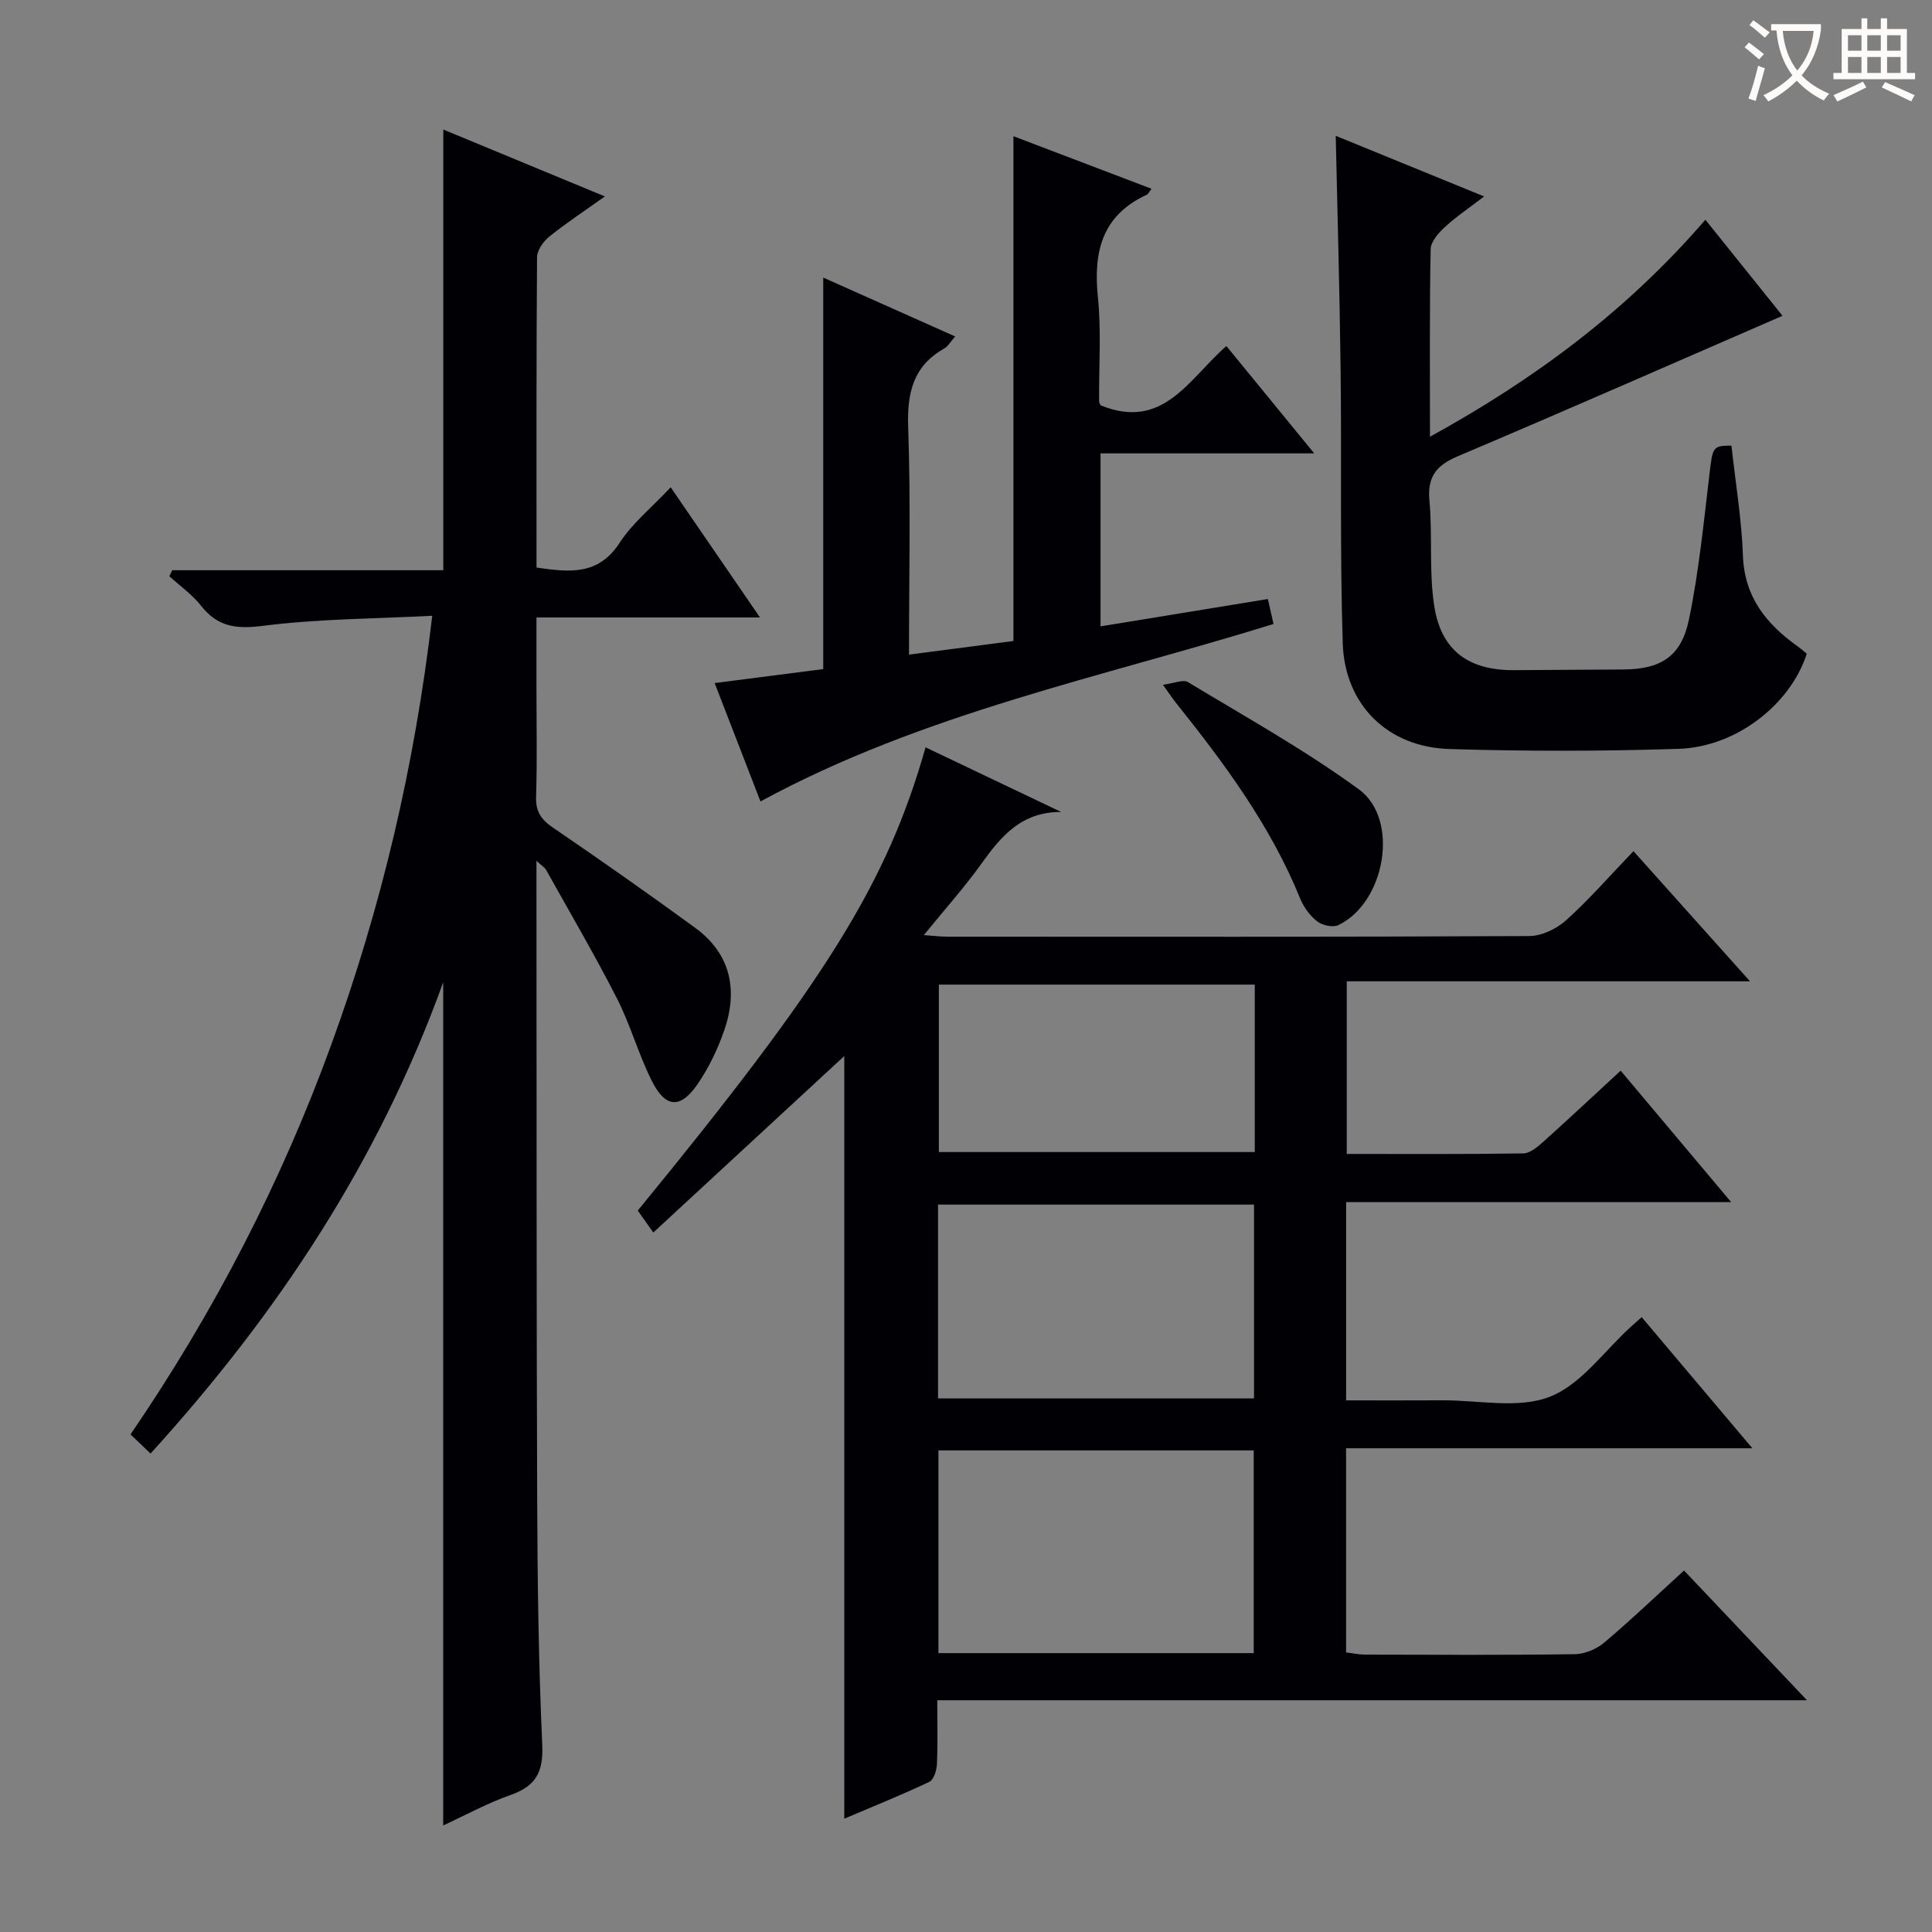
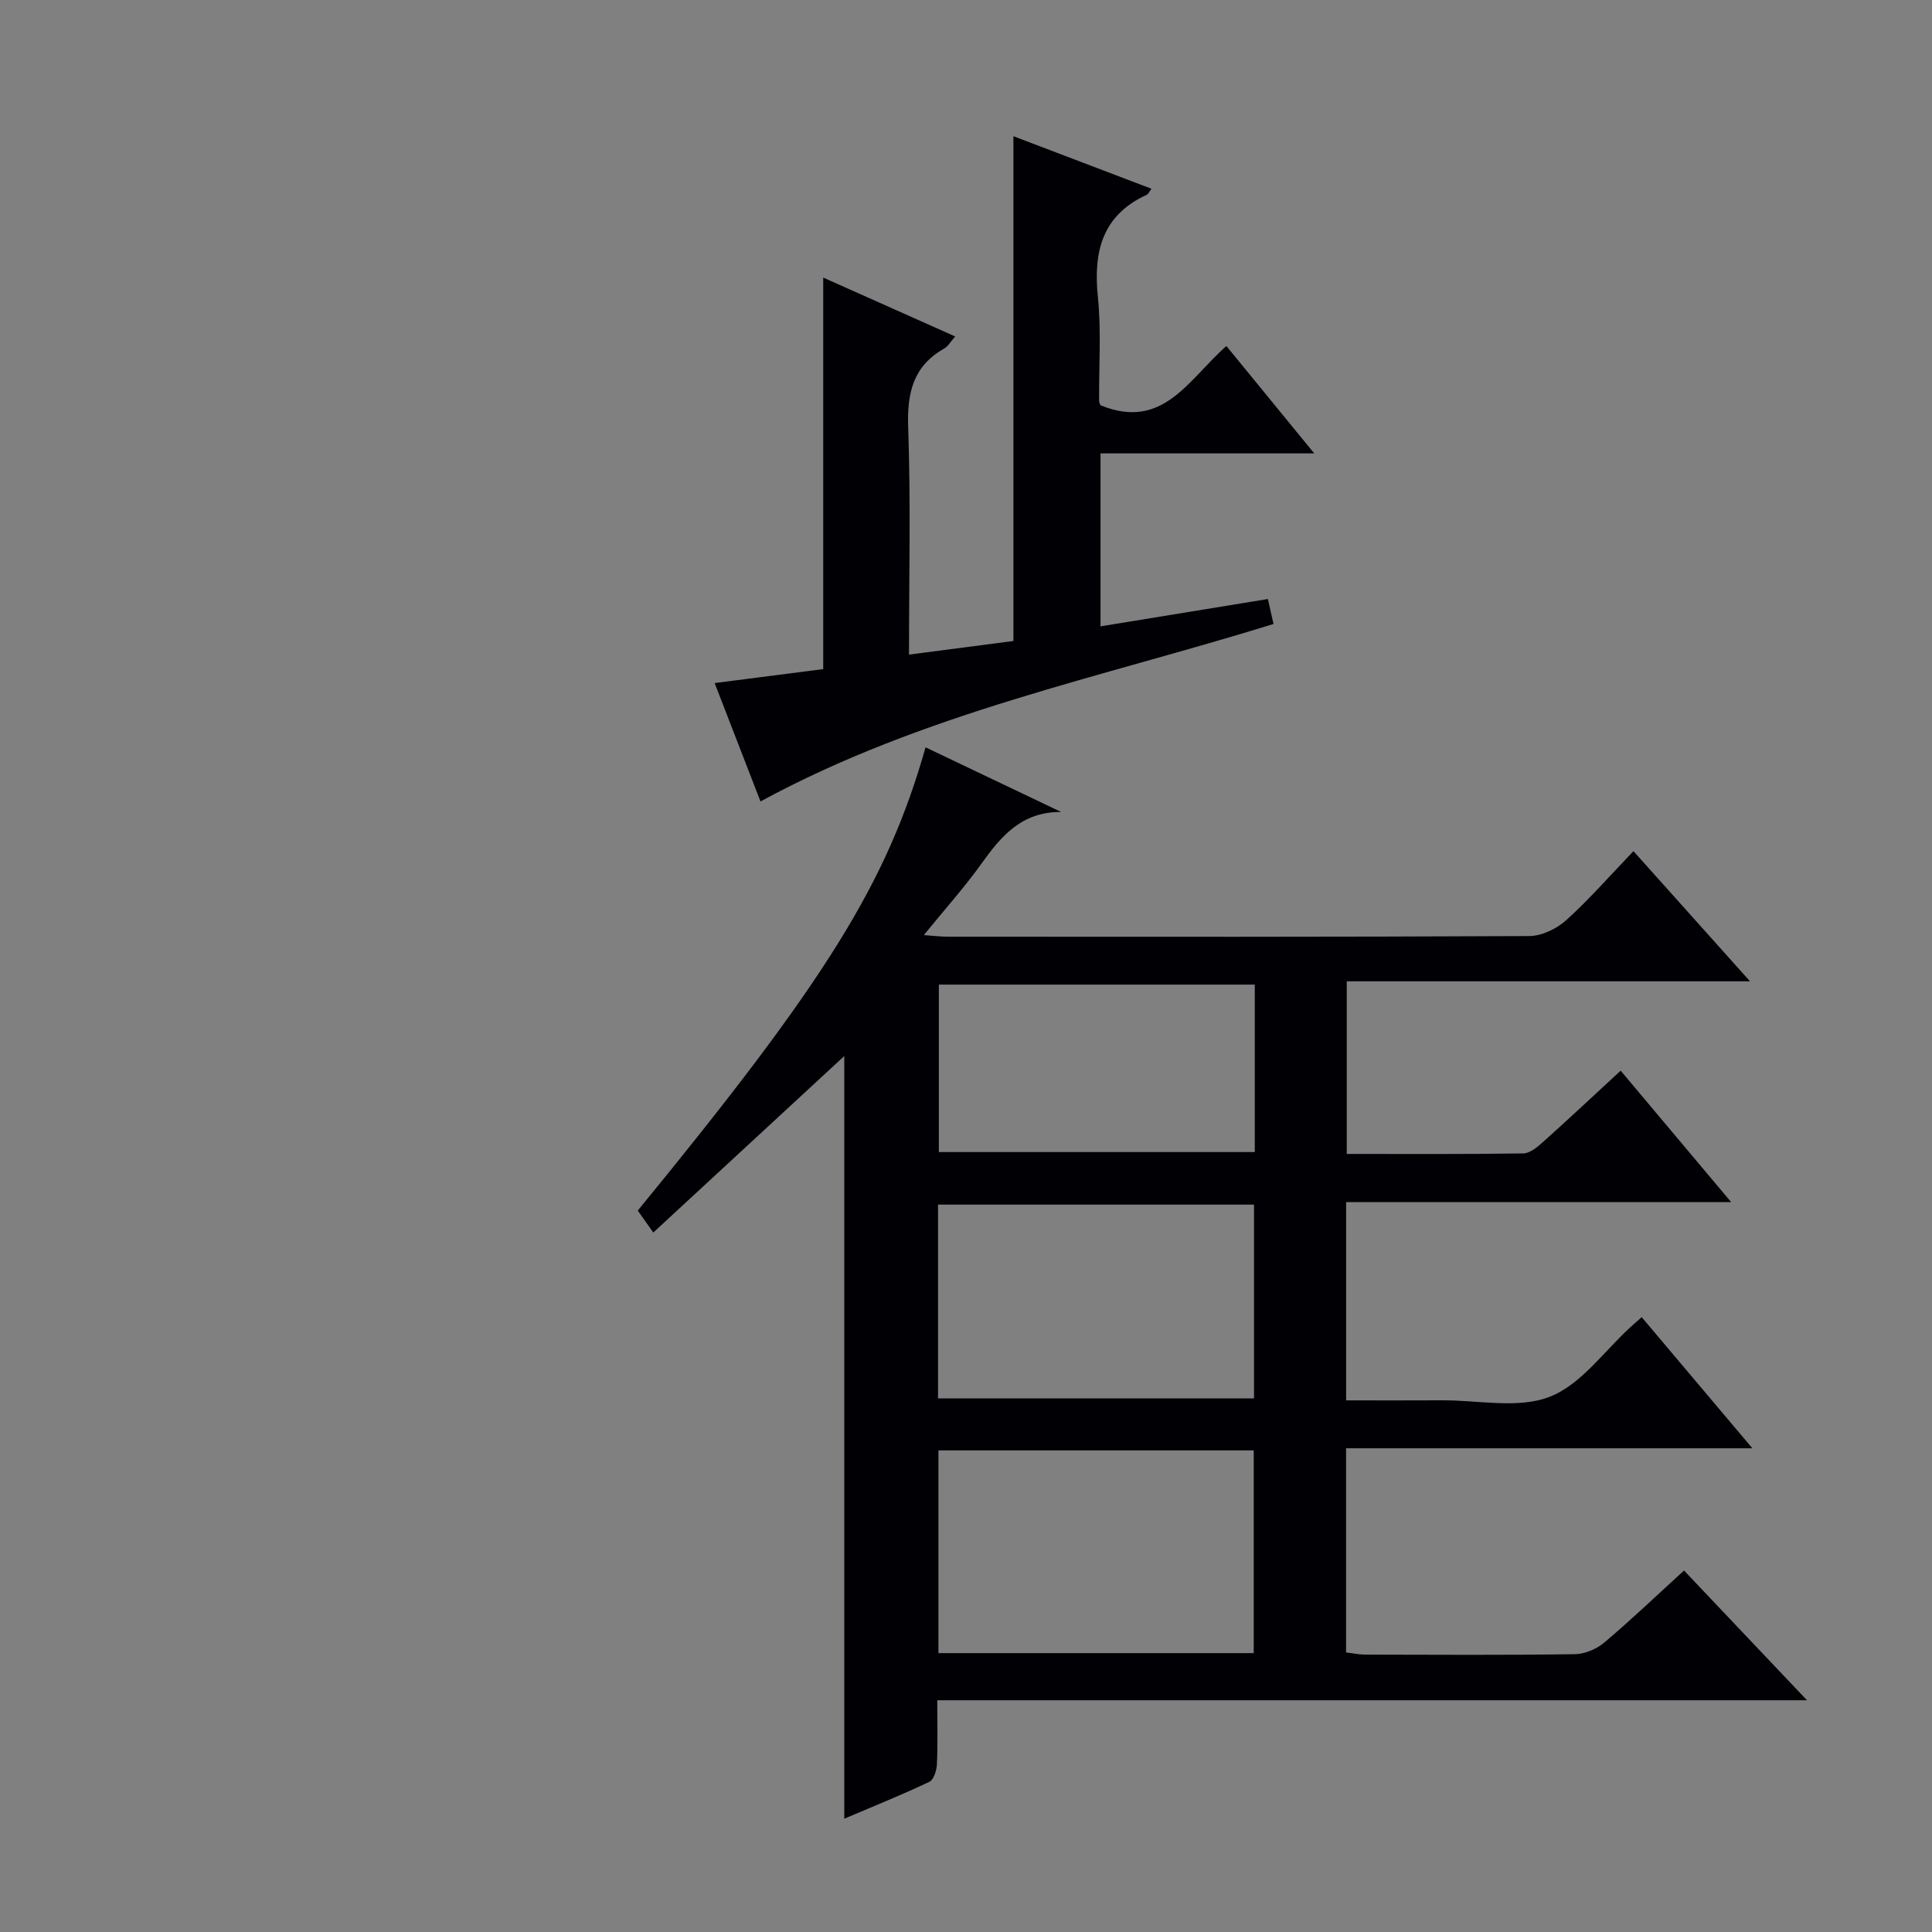
<svg xmlns="http://www.w3.org/2000/svg" enable-background="new 0 0 400 400" viewBox="0 0 400 400">
  <rect x="0" y="0" width="400" height="400" fill="#808080" stroke="none" />
  <g fill="#010105">
    <path d="m174.8 376.54c0-53.2 0-105.74 0-157.9-12.86 11.88-26.05 24.07-39.54 36.54-1.6-2.25-2.43-3.42-3.22-4.54 39.06-47.67 51.59-67.8 59.59-95.91 9.4 4.48 18.74 8.93 28.07 13.38-8.1-.06-12.35 4.9-16.42 10.59-3.55 4.97-7.65 9.54-12.01 14.9 2.1.15 3.48.33 4.87.33 40.15.02 80.31.07 120.46-.13 2.6-.01 5.69-1.5 7.67-3.29 4.8-4.33 9.08-9.25 13.92-14.29 8.1 9.04 15.7 17.53 24.13 26.95-28.43 0-55.75 0-83.49 0v35.74c12.31 0 24.43.08 36.55-.11 1.4-.02 2.95-1.34 4.13-2.4 5.32-4.77 10.54-9.66 16.03-14.73 7.54 8.97 14.88 17.71 22.87 27.21-27.06 0-53.24 0-79.71 0v41.05c6.74 0 13.32.03 19.91-.01 7.49-.04 15.74 1.81 22.26-.74 6.51-2.54 11.29-9.51 16.83-14.53.6-.55 1.21-1.08 2.19-1.95 7.48 8.86 14.85 17.59 22.92 27.15-28.56 0-56.2 0-84.12 0v42.27c1.37.16 2.64.44 3.9.45 14.5.03 28.99.12 43.48-.09 2.06-.03 4.48-1.06 6.08-2.41 5.59-4.72 10.88-9.78 16.51-14.91 8.27 8.73 16.45 17.35 25.46 26.86-60.57 0-119.93 0-180.07 0 0 4.75.12 9.01-.07 13.25-.06 1.28-.66 3.22-1.59 3.65-5.81 2.75-11.79 5.15-17.59 7.62zm19.49-34.28h65.28c0-14.21 0-28.09 0-41.97-21.92 0-43.49 0-65.28 0zm-.08-52.74h65.42c0-13.65 0-26.89 0-40.12-21.98 0-43.65 0-65.42 0zm65.58-85.67c-22.15 0-43.81 0-65.41 0v34.67h65.41c0-11.69 0-22.98 0-34.67z" />
-     <path d="m35.65 118.06h56.13c0-30.45 0-60.51 0-91.24 10.64 4.41 21.56 8.93 33.45 13.85-4.21 3-8 5.5-11.52 8.33-1.23.99-2.51 2.81-2.52 4.26-.16 21.32-.11 42.63-.11 64.25 6.7.94 12.74 1.75 17.21-5.13 2.68-4.12 6.7-7.36 10.57-11.49 6.12 8.92 12.08 17.6 18.49 26.95-15.73 0-30.63 0-46.28 0v14.67c0 7.5.16 15.01-.08 22.5-.1 3.09 1.1 4.71 3.55 6.38 9.89 6.74 19.69 13.63 29.36 20.68 7.45 5.44 8.93 12.97 6.02 21.33-1.35 3.87-3.19 7.71-5.51 11.08-3.57 5.18-6.66 4.94-9.51-.79-2.73-5.48-4.37-11.49-7.15-16.94-4.61-9.03-9.74-17.79-14.68-26.64-.27-.49-.84-.81-2-1.89v5.67c.04 42.33-.01 84.66.15 127 .06 16.81.29 33.63 1.05 50.42.25 5.61-1.37 8.5-6.56 10.32-4.81 1.69-9.34 4.19-13.95 6.31 0-58.07 0-115.84 0-174.57-13.4 37.13-34.33 68.7-60.59 97.57-1.47-1.4-2.71-2.59-4.15-3.96 17.37-25.41 31.21-52.23 41.6-80.78 10.31-28.34 17.23-57.52 20.87-88.71-11.89.62-23.5.62-34.94 2.07-5.54.71-9.43.3-12.92-4.14-1.83-2.33-4.36-4.1-6.57-6.12.21-.42.4-.83.59-1.24z" />
    <path d="m157.45 165.93c-3.1-7.99-6.2-16-9.49-24.51 7.8-1 15.1-1.94 22.48-2.89 0-26.9 0-53.61 0-81.06 8.95 3.99 17.89 7.98 27.32 12.19-.98 1.11-1.47 2.04-2.23 2.47-6.47 3.65-7.75 9.18-7.5 16.3.54 15.44.17 30.91.17 47.1 7.62-.99 14.74-1.92 21.62-2.82 0-34.98 0-69.53 0-104.51 9.22 3.51 18.82 7.17 28.58 10.88-.53.71-.67 1.1-.93 1.22-9.31 4.26-11.13 11.81-10.16 21.24.72 7.09.19 14.31.25 21.47 0 .46.33.91.34.92 12.95 5.26 18.19-5.44 26.01-12.29 5.89 7.2 11.71 14.31 18.19 22.23-15.18 0-29.51 0-44.25 0v35.81c11.58-1.89 22.95-3.75 34.65-5.66.41 1.82.76 3.38 1.17 5.17-35.73 11.08-72.52 18.44-106.22 36.74z" />
-     <path d="m358.48 92.26c.86 7.88 2.11 15.28 2.37 22.73.3 8.62 4.85 14.21 11.36 18.85.67.47 1.27 1.03 1.86 1.5-3.35 10.47-14.56 19.31-26.52 19.7-15.81.51-31.66.52-47.46.04-12.77-.39-21.68-9.13-22.09-21.91-.6-18.81-.21-37.65-.44-56.48-.19-16.11-.66-32.21-1.01-48.57 9.85 4.02 19.82 8.1 30.72 12.55-3.04 2.34-5.73 4.14-8.08 6.3-1.33 1.23-2.96 3.04-2.99 4.62-.24 12.63-.14 25.26-.14 38.83 21.77-11.97 40.8-26.12 57.02-44.93 5.69 7.09 11.14 13.88 15.97 19.89-22.34 9.7-44.7 19.54-67.2 29.07-4.47 1.89-6.37 4.23-5.9 9.23.67 7.27-.13 14.72 1.01 21.88 1.47 9.26 7.23 13.25 16.55 13.19 7.5-.05 14.99-.1 22.49-.14 7.79-.04 12.07-2.6 13.68-10.35 2.05-9.88 3.04-20 4.24-30.04.68-5.68.63-5.95 4.56-5.96z" />
-     <path d="m240.77 141.77c2.31-.29 4.19-1.15 5.18-.55 11.92 7.21 24.16 14.01 35.38 22.2 8.53 6.22 5.48 23.47-4.25 28.12-1.13.54-3.33.04-4.4-.8-1.5-1.17-2.78-2.96-3.51-4.74-6.15-15.15-15.77-28.07-25.87-40.7-.6-.77-1.14-1.59-2.53-3.53z" />
  </g>
-   <path d="m362.1 8.8c1.1.8 2.1 1.6 3.1 2.4l-1 1.1c-1.3-1.1-2.3-2-3-2.5zm1.9 4.8c.5.2.9.4 1.4.5-.6 2.3-1.3 4.5-1.9 6.8l-1.5-.5c.8-2.1 1.4-4.3 2-6.8zm-1-9.4c1.3.9 2.4 1.8 3.4 2.5l-1 1.1c-1.4-1.2-2.4-2.1-3.2-2.6zm3.7 2.2v-1.4h10.3v1.2c-.5 3.6-1.8 6.8-4 9.4 1.5 1.6 3.4 2.8 5.7 3.8-.3.4-.7.8-1.1 1.4-2.3-1.1-4.1-2.5-5.6-4.1-1.6 1.6-3.6 3.1-5.9 4.3-.3-.5-.7-.9-1-1.3 2.4-1.1 4.4-2.5 6-4.1-1.9-2.5-3-5.6-3.3-9.3h-1.1zm8.8 0h-6.4c.3 3.3 1.3 6 3 8.2 2-2.3 3.1-5.1 3.4-8.2z" fill="#fcfbfa" />
-   <path d="m385.3 3.8h1.3v2.2h2.8v-2.2h1.3v2.2h4.1v9.1h1.7v1.3h-16.9v-1.3h1.7v-9.1h4.1v-2.2zm.4 13.1.7 1.2c-1.8.9-3.8 1.9-6 2.9-.2-.4-.5-.8-.8-1.3 2.3-1 4.3-1.9 6.1-2.8zm-3.1-6.4h2.8v-3.2h-2.8zm0 4.6h2.8v-3.3h-2.8zm4-4.6h2.8v-3.2h-2.8zm0 4.6h2.8v-3.3h-2.8zm3.7 1.9c2.1.9 4.1 1.8 6.1 2.7l-.7 1.3c-2.2-1.1-4.2-2-6.1-2.9zm3.2-9.7h-2.8v3.2h2.8zm-2.8 7.8h2.8v-3.3h-2.8z" fill="#fcfbfa" />
</svg>